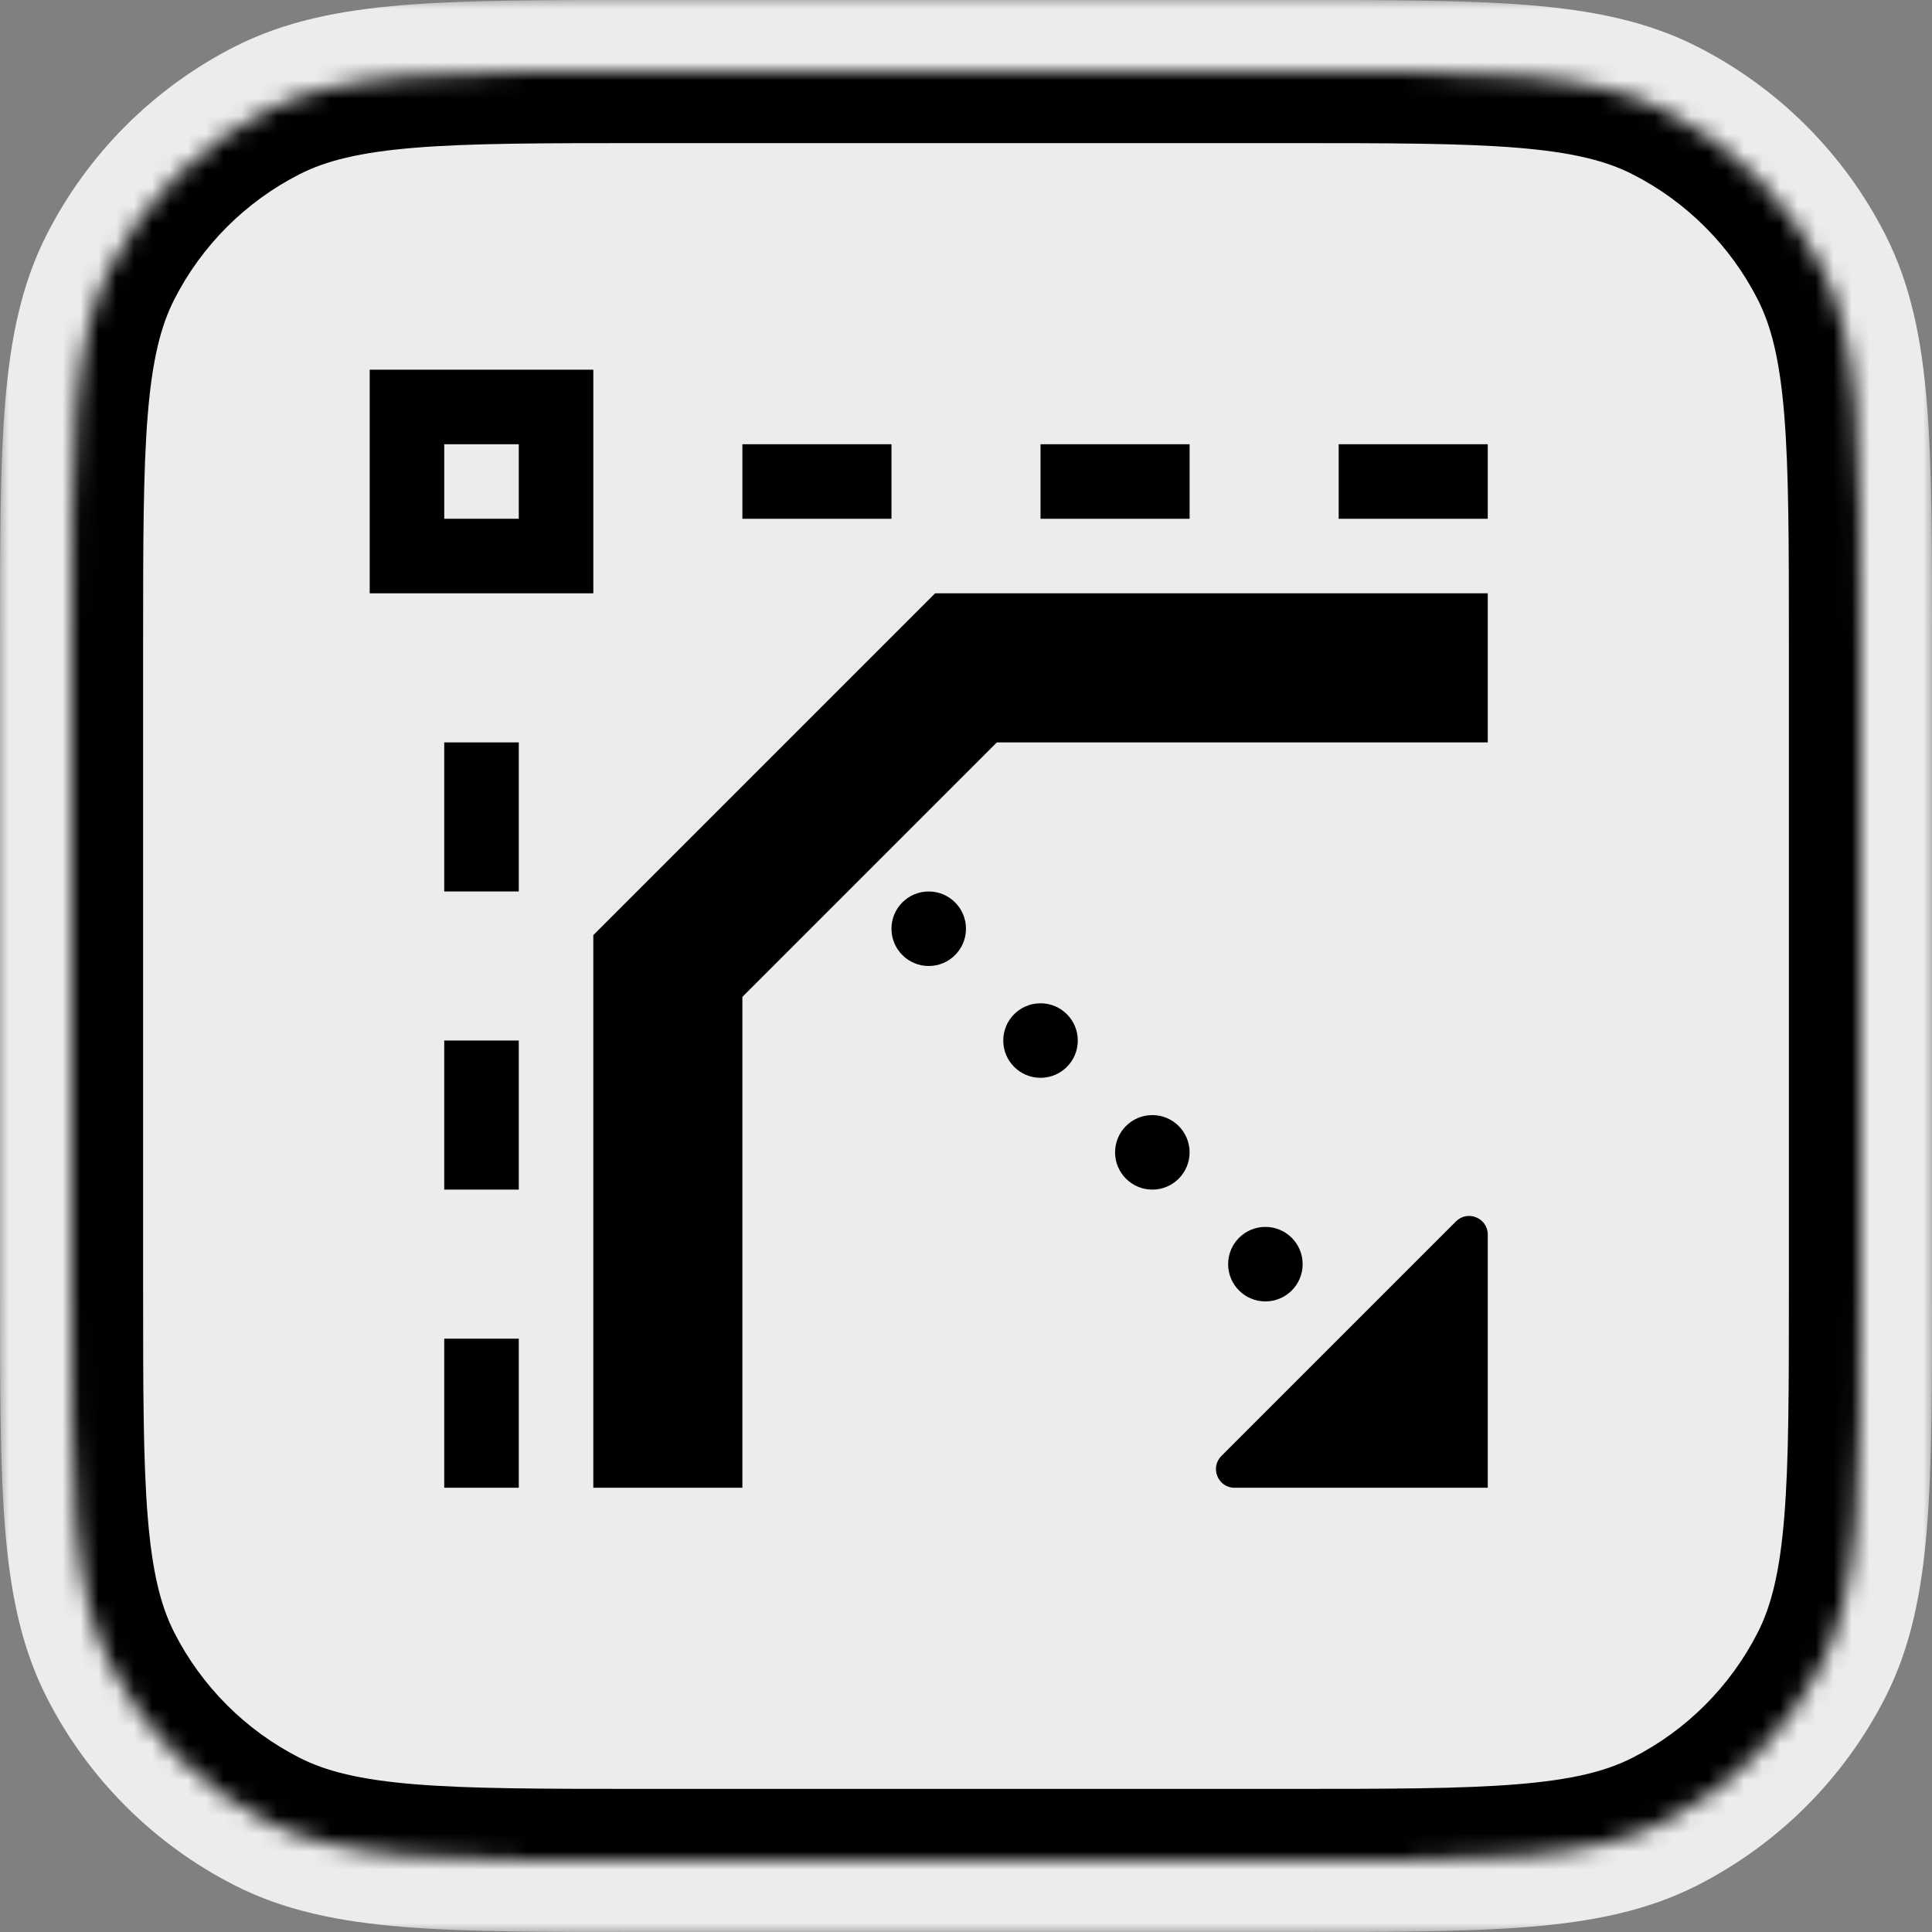
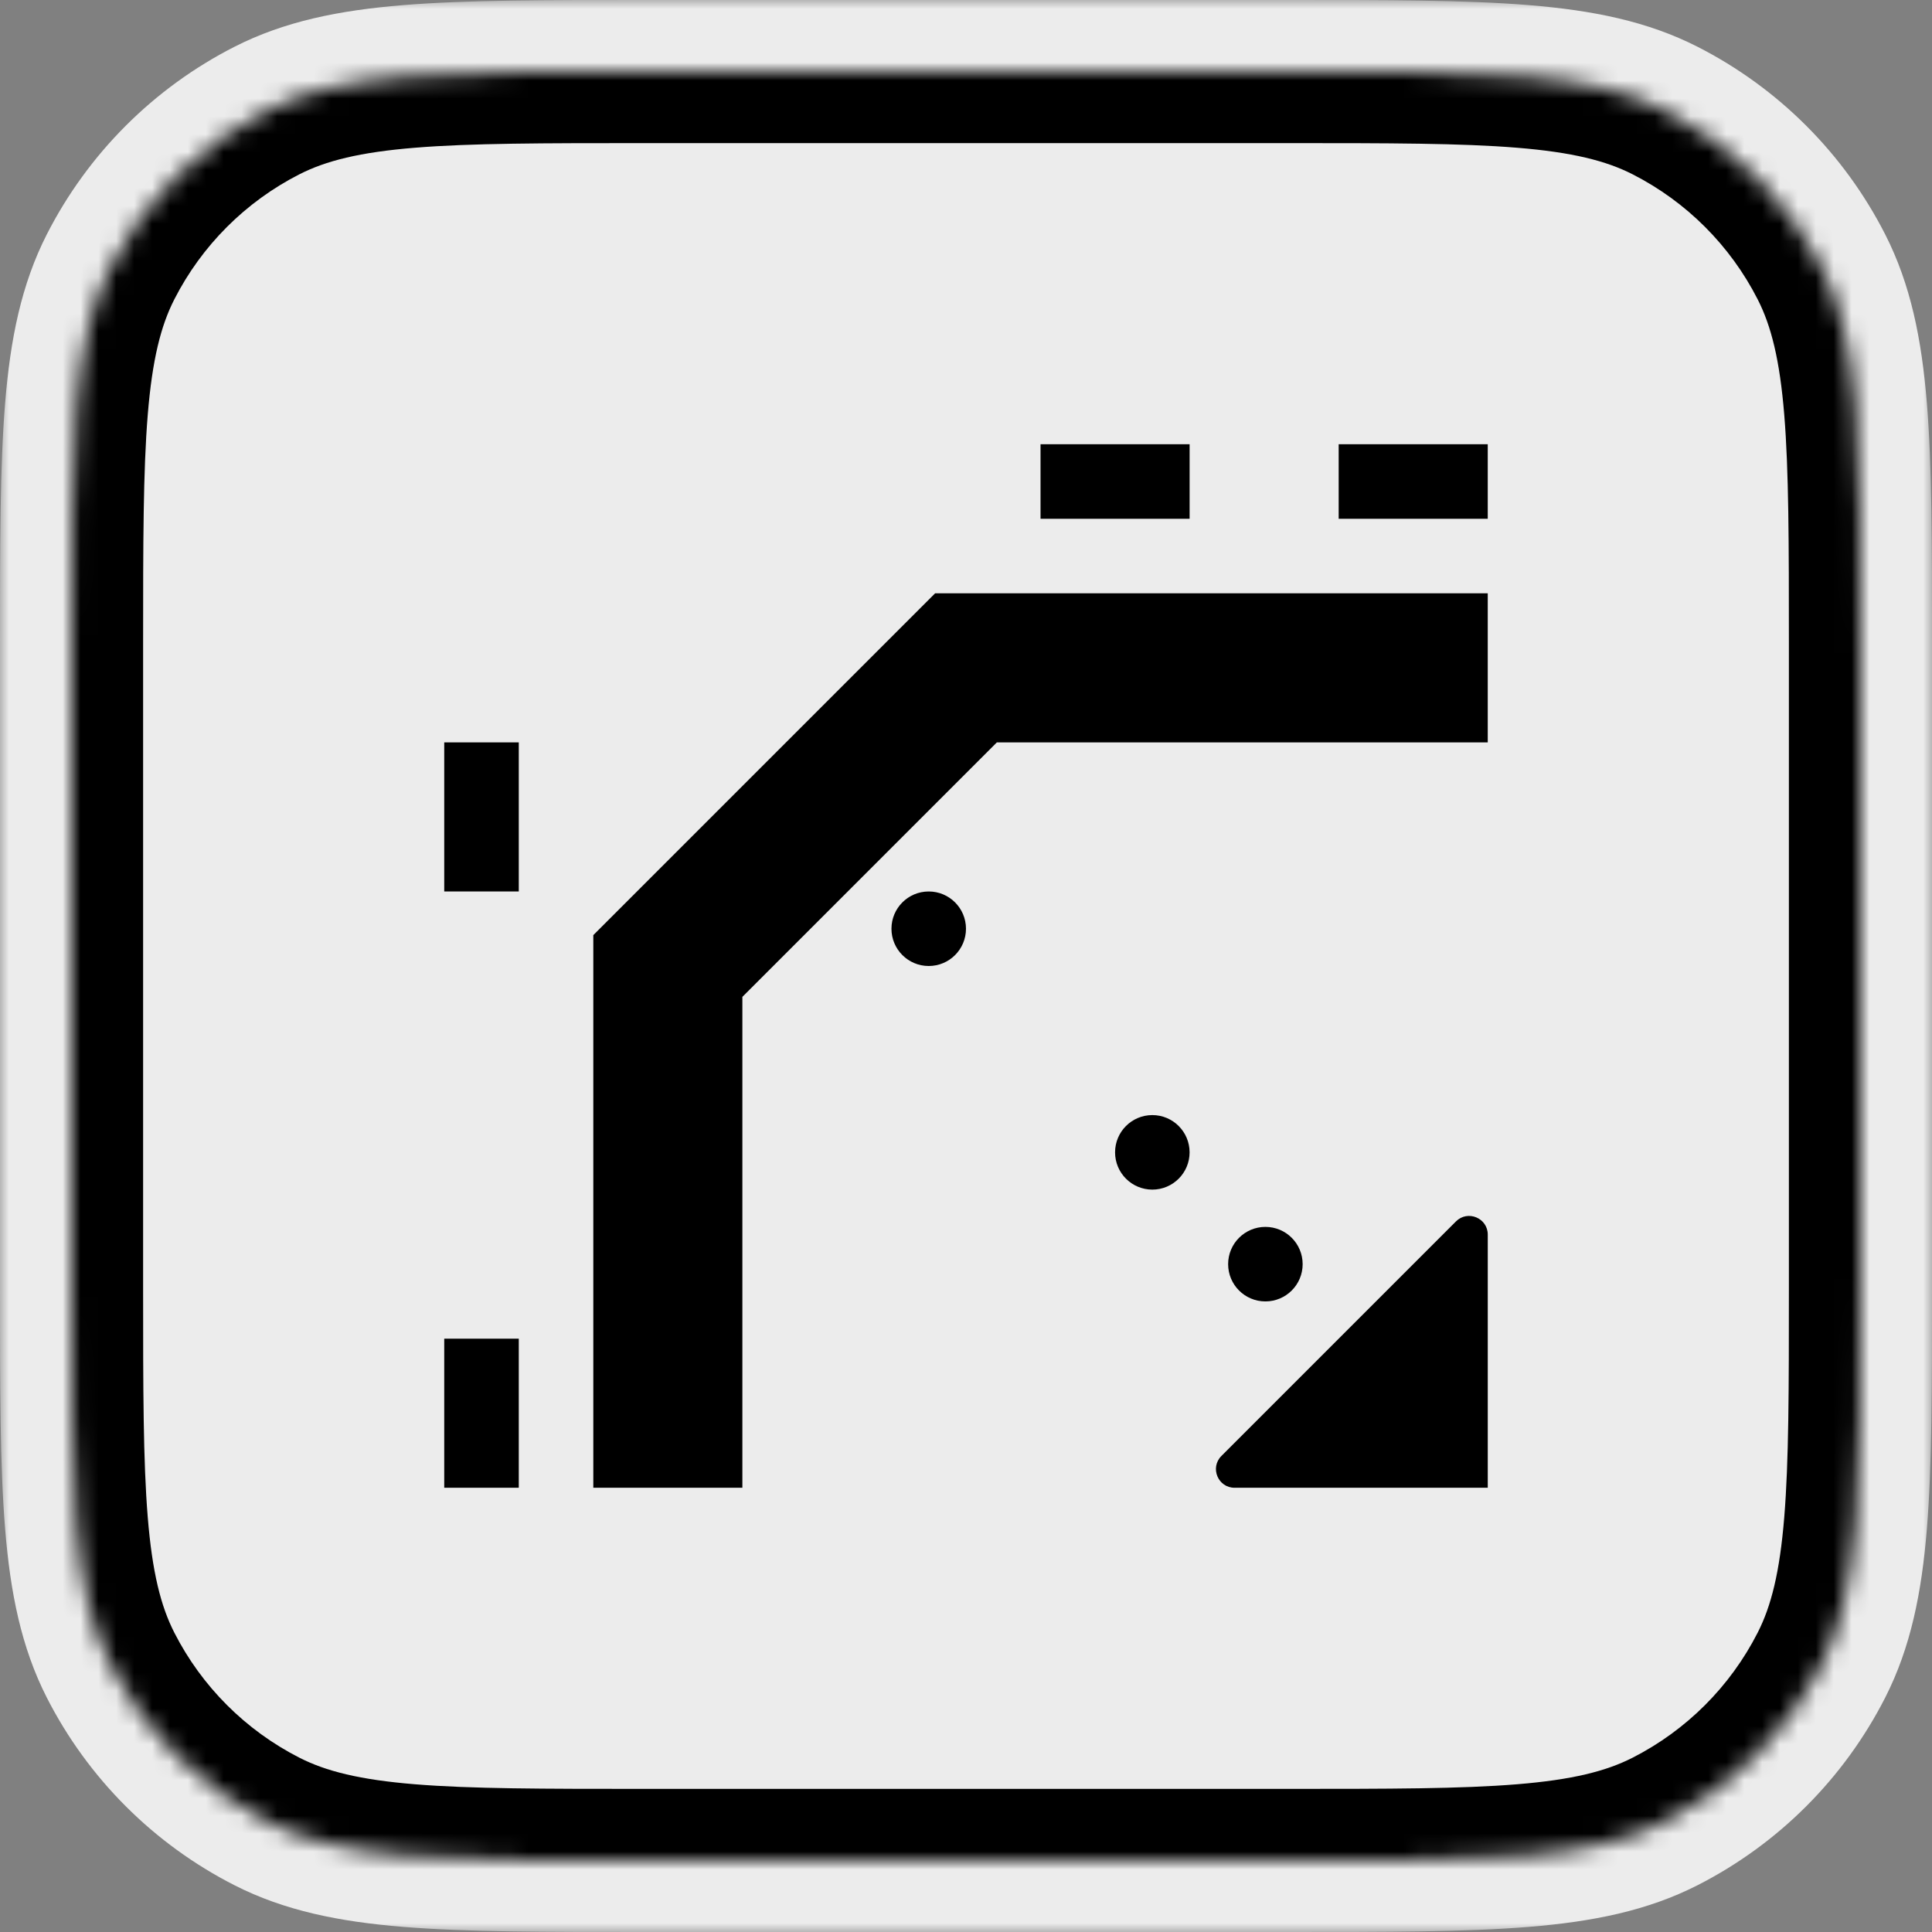
<svg xmlns="http://www.w3.org/2000/svg" fill="none" viewBox="0 0 108 108" height="108" width="108">
  <rect x="0" y="0" width="108" height="108" fill="#808080" stroke="none" />
  <mask fill="black" height="108" width="108" y="0" x="0" maskUnits="userSpaceOnUse" id="path-2-outside-1_1463_7850">
    <rect height="108" width="108" fill="white" />
    <path d="M4 36C4 24.799 4 19.198 6.18 14.92C8.097 11.157 11.157 8.097 14.92 6.18C19.198 4 24.799 4 36 4H72C83.201 4 88.802 4 93.08 6.18C96.843 8.097 99.903 11.157 101.82 14.92C104 19.198 104 24.799 104 36V72C104 83.201 104 88.802 101.82 93.08C99.903 96.843 96.843 99.903 93.08 101.82C88.802 104 83.201 104 72 104H36C24.799 104 19.198 104 14.92 101.82C11.157 99.903 8.097 96.843 6.18 93.08C4 88.802 4 83.201 4 72V36Z" />
  </mask>
  <path mask="url(#path-2-outside-1_1463_7850)" fill="#ECECEC" d="M14.92 101.82L16.736 98.256L14.92 101.82ZM6.18 93.08L2.616 94.896L6.18 93.08ZM101.82 93.08L105.384 94.896L101.82 93.08ZM93.08 101.82L94.896 105.384L93.08 101.82ZM101.82 14.92L98.256 16.736L101.82 14.92ZM14.92 6.18L16.736 9.744L14.92 6.18ZM36 4V8H72V4V0H36V4ZM104 36H100V72H104H108V36H104ZM72 104V100H36V104V108H72V104ZM4 72H8V36H4H0V72H4ZM36 104V100C30.334 100 26.324 99.997 23.19 99.741C20.102 99.489 18.217 99.011 16.736 98.256L14.92 101.82L13.104 105.384C15.901 106.809 18.956 107.422 22.538 107.714C26.074 108.003 30.465 108 36 108V104ZM4 72H0C0 77.534 -0.003 81.926 0.286 85.462C0.578 89.044 1.191 92.099 2.616 94.896L6.18 93.08L9.744 91.264C8.989 89.783 8.511 87.898 8.259 84.81C8.003 81.676 8 77.666 8 72H4ZM14.92 101.82L16.736 98.256C13.726 96.722 11.278 94.274 9.744 91.264L6.18 93.08L2.616 94.896C4.917 99.412 8.588 103.083 13.104 105.384L14.92 101.82ZM104 72H100C100 77.666 99.997 81.676 99.741 84.81C99.489 87.898 99.011 89.783 98.256 91.264L101.82 93.08L105.384 94.896C106.809 92.099 107.422 89.044 107.714 85.462C108.003 81.926 108 77.534 108 72H104ZM72 104V108C77.534 108 81.926 108.003 85.462 107.714C89.044 107.422 92.099 106.809 94.896 105.384L93.08 101.82L91.264 98.256C89.783 99.011 87.898 99.489 84.81 99.741C81.676 99.997 77.666 100 72 100V104ZM101.82 93.08L98.256 91.264C96.722 94.274 94.274 96.722 91.264 98.256L93.08 101.82L94.896 105.384C99.412 103.083 103.083 99.412 105.384 94.896L101.82 93.08ZM72 4V8C77.666 8 81.676 8.003 84.81 8.259C87.898 8.511 89.783 8.989 91.264 9.744L93.08 6.18L94.896 2.616C92.099 1.191 89.044 0.578 85.462 0.286C81.926 -0.003 77.534 0 72 0V4ZM104 36H108C108 30.465 108.003 26.074 107.714 22.538C107.422 18.956 106.809 15.901 105.384 13.104L101.82 14.92L98.256 16.736C99.011 18.217 99.489 20.102 99.741 23.19C99.997 26.324 100 30.334 100 36H104ZM93.08 6.18L91.264 9.744C94.274 11.278 96.722 13.726 98.256 16.736L101.82 14.92L105.384 13.104C103.083 8.588 99.412 4.917 94.896 2.616L93.08 6.18ZM36 4V0C30.465 0 26.074 -0.003 22.538 0.286C18.956 0.578 15.901 1.191 13.104 2.616L14.92 6.18L16.736 9.744C18.217 8.989 20.102 8.511 23.19 8.259C26.324 8.003 30.334 8 36 8V4ZM4 36H8C8 30.334 8.003 26.324 8.259 23.19C8.511 20.102 8.989 18.217 9.744 16.736L6.18 14.92L2.616 13.104C1.191 15.901 0.578 18.956 0.286 22.538C-0.003 26.074 0 30.465 0 36H4ZM14.92 6.18L13.104 2.616C8.588 4.917 4.917 8.588 2.616 13.104L6.18 14.92L9.744 16.736C11.278 13.726 13.726 11.278 16.736 9.744L14.92 6.18Z" />
  <mask fill="white" id="path-4-inside-2_1463_7850">
    <path d="M4 36C4 24.799 4 19.198 6.18 14.92C8.097 11.157 11.157 8.097 14.92 6.18C19.198 4 24.799 4 36 4H72C83.201 4 88.802 4 93.08 6.18C96.843 8.097 99.903 11.157 101.82 14.92C104 19.198 104 24.799 104 36V72C104 83.201 104 88.802 101.82 93.08C99.903 96.843 96.843 99.903 93.08 101.82C88.802 104 83.201 104 72 104H36C24.799 104 19.198 104 14.92 101.82C11.157 99.903 8.097 96.843 6.18 93.08C4 88.802 4 83.201 4 72V36Z" />
  </mask>
  <path fill="#ECECEC" d="M4 36C4 24.799 4 19.198 6.18 14.92C8.097 11.157 11.157 8.097 14.92 6.18C19.198 4 24.799 4 36 4H72C83.201 4 88.802 4 93.08 6.18C96.843 8.097 99.903 11.157 101.82 14.92C104 19.198 104 24.799 104 36V72C104 83.201 104 88.802 101.82 93.08C99.903 96.843 96.843 99.903 93.08 101.82C88.802 104 83.201 104 72 104H36C24.799 104 19.198 104 14.92 101.82C11.157 99.903 8.097 96.843 6.18 93.08C4 88.802 4 83.201 4 72V36Z" />
  <path mask="url(#path-4-inside-2_1463_7850)" fill="black" d="M14.92 101.82L16.736 98.256L14.92 101.82ZM6.18 93.08L2.616 94.896L6.18 93.08ZM101.82 93.08L105.384 94.896L101.82 93.08ZM93.08 101.82L94.896 105.384L93.08 101.82ZM101.82 14.92L98.256 16.736L101.82 14.92ZM14.92 6.18L16.736 9.744L14.92 6.18ZM36 4V8H72V4V0H36V4ZM104 36H100V72H104H108V36H104ZM72 104V100H36V104V108H72V104ZM4 72H8V36H4H0V72H4ZM36 104V100C30.334 100 26.324 99.997 23.19 99.741C20.102 99.489 18.217 99.011 16.736 98.256L14.92 101.82L13.104 105.384C15.901 106.809 18.956 107.422 22.538 107.714C26.074 108.003 30.465 108 36 108V104ZM4 72H0C0 77.534 -0.003 81.926 0.286 85.462C0.578 89.044 1.191 92.099 2.616 94.896L6.18 93.08L9.744 91.264C8.989 89.783 8.511 87.898 8.259 84.81C8.003 81.676 8 77.666 8 72H4ZM14.92 101.82L16.736 98.256C13.726 96.722 11.278 94.274 9.744 91.264L6.18 93.08L2.616 94.896C4.917 99.412 8.588 103.083 13.104 105.384L14.92 101.82ZM104 72H100C100 77.666 99.997 81.676 99.741 84.81C99.489 87.898 99.011 89.783 98.256 91.264L101.82 93.08L105.384 94.896C106.809 92.099 107.422 89.044 107.714 85.462C108.003 81.926 108 77.534 108 72H104ZM72 104V108C77.534 108 81.926 108.003 85.462 107.714C89.044 107.422 92.099 106.809 94.896 105.384L93.08 101.82L91.264 98.256C89.783 99.011 87.898 99.489 84.81 99.741C81.676 99.997 77.666 100 72 100V104ZM101.82 93.08L98.256 91.264C96.722 94.274 94.274 96.722 91.264 98.256L93.08 101.82L94.896 105.384C99.412 103.083 103.083 99.412 105.384 94.896L101.82 93.08ZM72 4V8C77.666 8 81.676 8.003 84.81 8.259C87.898 8.511 89.783 8.989 91.264 9.744L93.08 6.18L94.896 2.616C92.099 1.191 89.044 0.578 85.462 0.286C81.926 -0.003 77.534 0 72 0V4ZM104 36H108C108 30.465 108.003 26.074 107.714 22.538C107.422 18.956 106.809 15.901 105.384 13.104L101.82 14.92L98.256 16.736C99.011 18.217 99.489 20.102 99.741 23.19C99.997 26.324 100 30.334 100 36H104ZM93.08 6.18L91.264 9.744C94.274 11.278 96.722 13.726 98.256 16.736L101.82 14.92L105.384 13.104C103.083 8.588 99.412 4.917 94.896 2.616L93.08 6.18ZM36 4V0C30.465 0 26.074 -0.003 22.538 0.286C18.956 0.578 15.901 1.191 13.104 2.616L14.92 6.18L16.736 9.744C18.217 8.989 20.102 8.511 23.19 8.259C26.324 8.003 30.334 8 36 8V4ZM4 36H8C8 30.334 8.003 26.324 8.259 23.19C8.511 20.102 8.989 18.217 9.744 16.736L6.18 14.92L2.616 13.104C1.191 15.901 0.578 18.956 0.286 22.538C-0.003 26.074 0 30.465 0 36H4ZM14.92 6.18L13.104 2.616C8.588 4.917 4.917 8.588 2.616 13.104L6.18 14.92L9.744 16.736C11.278 13.726 13.726 11.278 16.736 9.744L14.92 6.18Z" />
-   <rect stroke-width="4.167" stroke="black" height="8.333" width="8.333" y="22.75" x="22.75" />
-   <path fill="black" d="M83.167 83.167L83.167 69.015C83.167 68.087 82.045 67.622 81.389 68.278L68.279 81.388C67.622 82.045 68.087 83.167 69.015 83.167L83.167 83.167Z" />
+   <path fill="black" d="M83.167 83.167L83.167 69.015C83.167 68.087 82.045 67.622 81.389 68.278L68.279 81.388C67.622 82.045 68.087 83.167 69.015 83.167L83.167 83.167" />
  <circle fill="black" r="2.083" cy="64.417" cx="64.416" />
  <circle fill="black" r="2.083" cy="70.667" cx="70.736" />
  <circle fill="black" r="2.083" cy="51.917" cx="51.916" />
-   <circle fill="black" r="2.083" cy="58.167" cx="58.166" />
  <path stroke-width="8.333" stroke="black" d="M37.333 83.167V54L54 37.333H83.166" />
  <rect fill="black" height="4.167" width="8.333" y="24.833" x="74.833" />
  <rect fill="black" height="4.167" width="8.333" y="24.833" x="58.167" />
-   <rect fill="black" height="4.167" width="8.333" y="24.833" x="41.5" />
  <rect fill="black" transform="rotate(90 29 74.833)" height="4.167" width="8.333" y="74.833" x="29" />
-   <rect fill="black" transform="rotate(90 29 58.167)" height="4.167" width="8.333" y="58.167" x="29" />
  <rect fill="black" transform="rotate(90 29 41.5)" height="4.167" width="8.333" y="41.5" x="29" />
</svg>